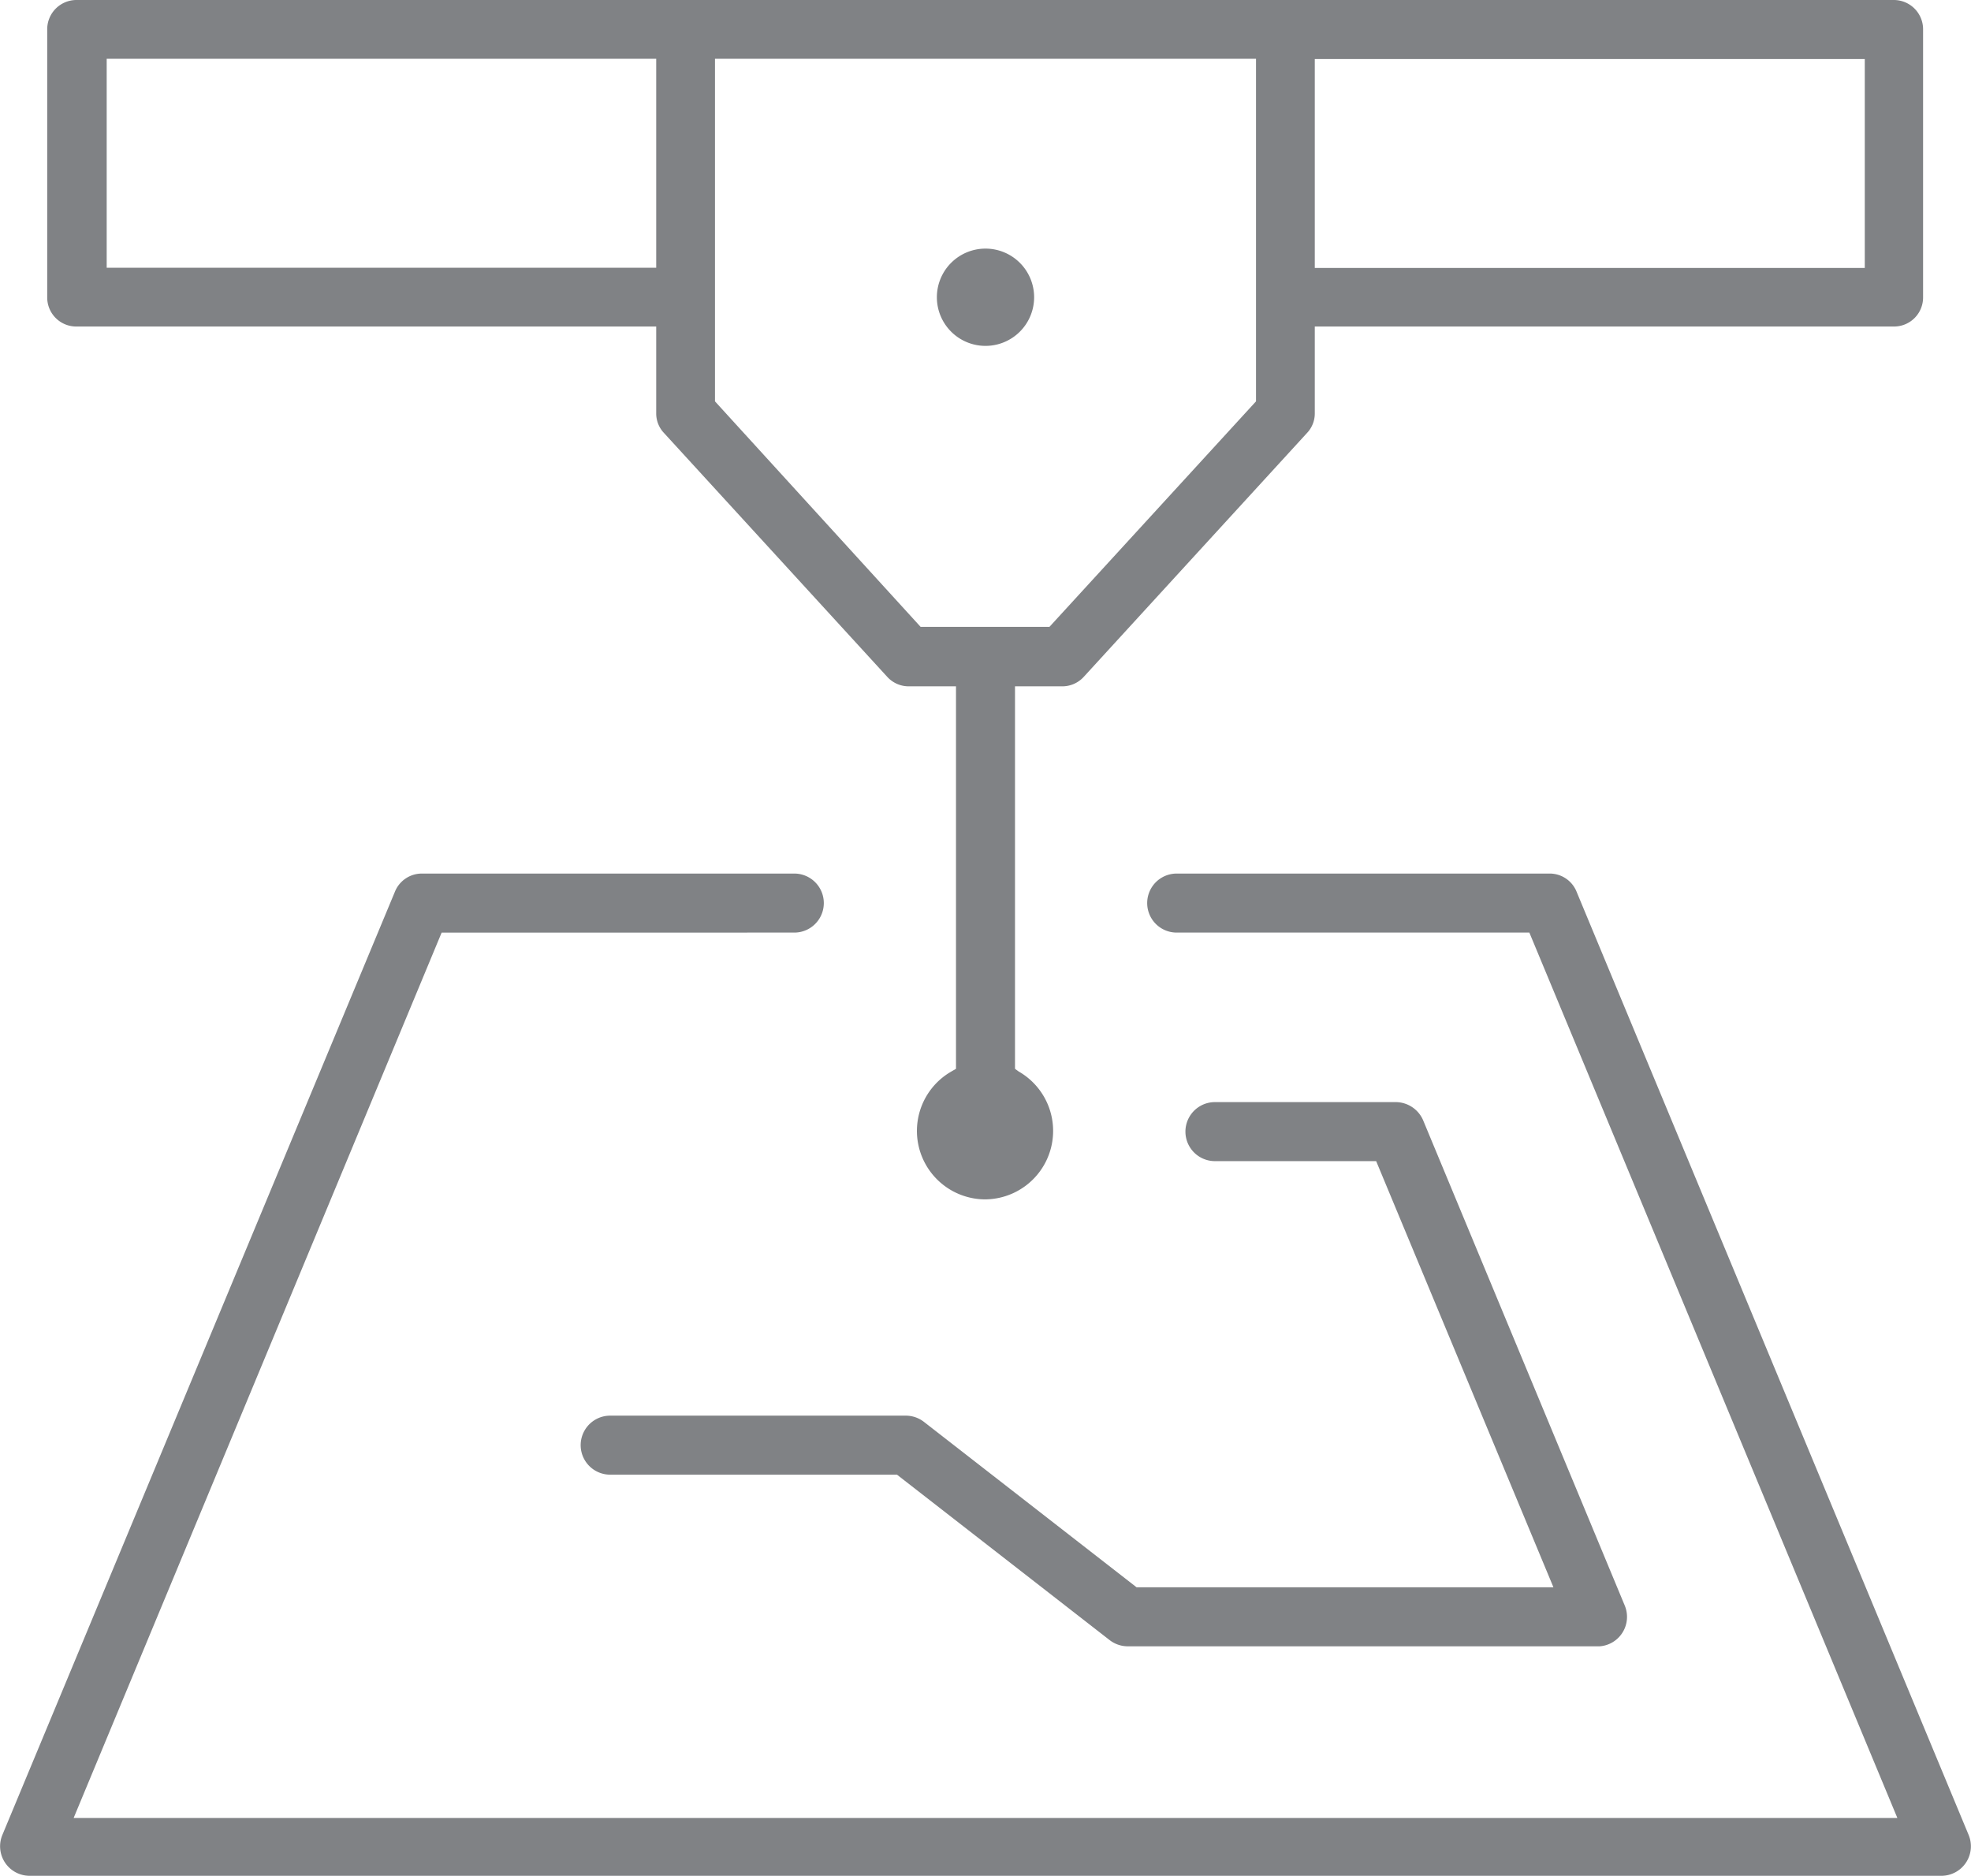
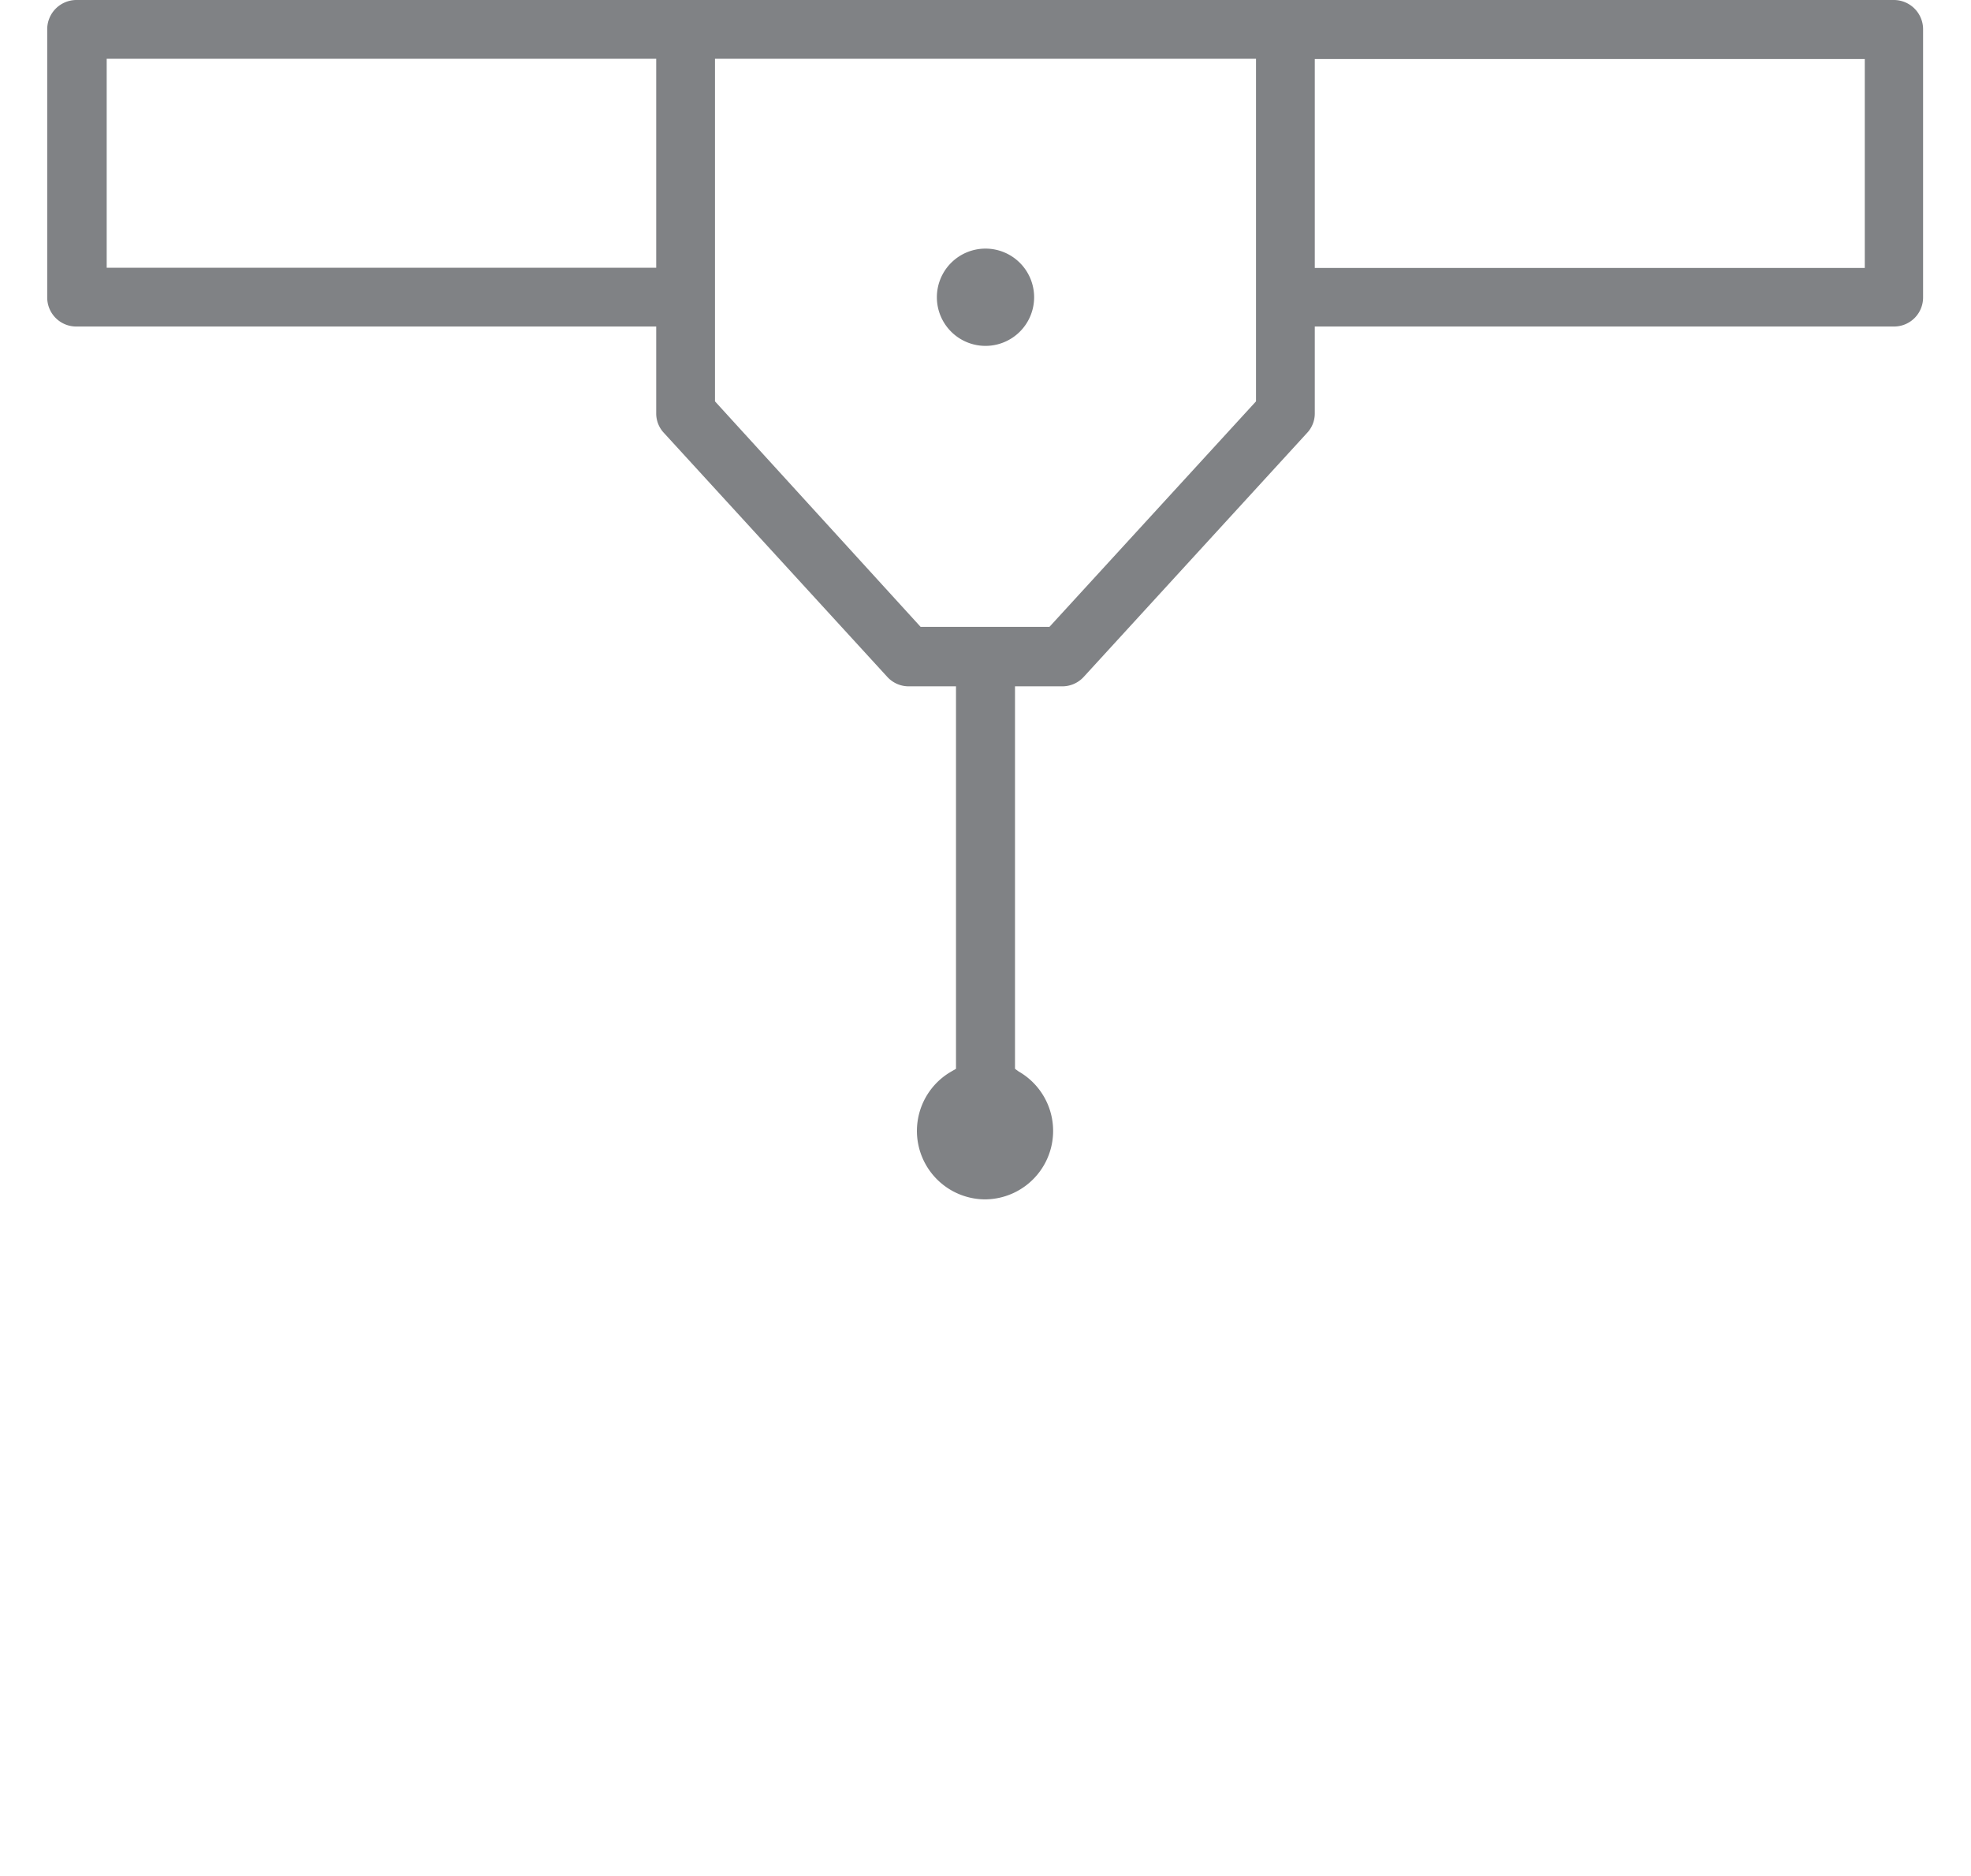
<svg xmlns="http://www.w3.org/2000/svg" viewBox="0 0 83.5 79.45">
  <g id="Layer_2" data-name="Layer 2">
    <g id="Layer_1-2" data-name="Layer 1">
      <g>
        <path d="M55.7,17.5V13.83H80.23a1.23,1.23,0,0,0,1.24-1.24V1.25A1.24,1.24,0,0,0,80.23,0h-77A1.24,1.24,0,0,0,2,1.25V12.59a1.23,1.23,0,0,0,1.24,1.24H27.8V17.5a1.2,1.2,0,0,0,.33.84l9.45,10.32a1.23,1.23,0,0,0,.92.41h2v16.2l-.19.11a2.9,2.9,0,0,0,1.41,5.42h0a2.9,2.9,0,0,0,1.43-5.42L43,45.27V29.07h2a1.23,1.23,0,0,0,.92-.41l9.45-10.32A1.2,1.2,0,0,0,55.7,17.5Zm0-15H79v8.85H55.7ZM27.8,11.34H4.52V2.49H27.8ZM53.21,17l-8.75,9.55H39L30.29,17V2.49H53.21Z" fill="#808285" />
-         <path d="M83.4,77.72l-16.63-40A1.23,1.23,0,0,0,65.62,37H49.85a1.25,1.25,0,0,0,0,2.5H64.79L80.38,77H3.12l15.59-37.5H33.65a1.25,1.25,0,0,0,0-2.5H17.88a1.23,1.23,0,0,0-1.15.77L.1,77.72a1.25,1.25,0,0,0,1.15,1.73h81a1.25,1.25,0,0,0,1.15-1.73Z" fill="#808285" />
-         <path d="M68.83,68,60.29,47.45a1.27,1.27,0,0,0-1.15-.77H51.47a1.25,1.25,0,0,0,0,2.5H58.3l7.51,18.05H48.15l-9-7a1.26,1.26,0,0,0-.77-.27H25.85a1.25,1.25,0,1,0,0,2.5H38l9,7a1.26,1.26,0,0,0,.77.27h20A1.25,1.25,0,0,0,68.83,68Z" fill="#808285" />
        <path d="M41.75,10.53a2.06,2.06,0,1,0,2.06,2.06A2.06,2.06,0,0,0,41.75,10.53Z" fill="#808285" />
      </g>
    </g>
  </g>
</svg>